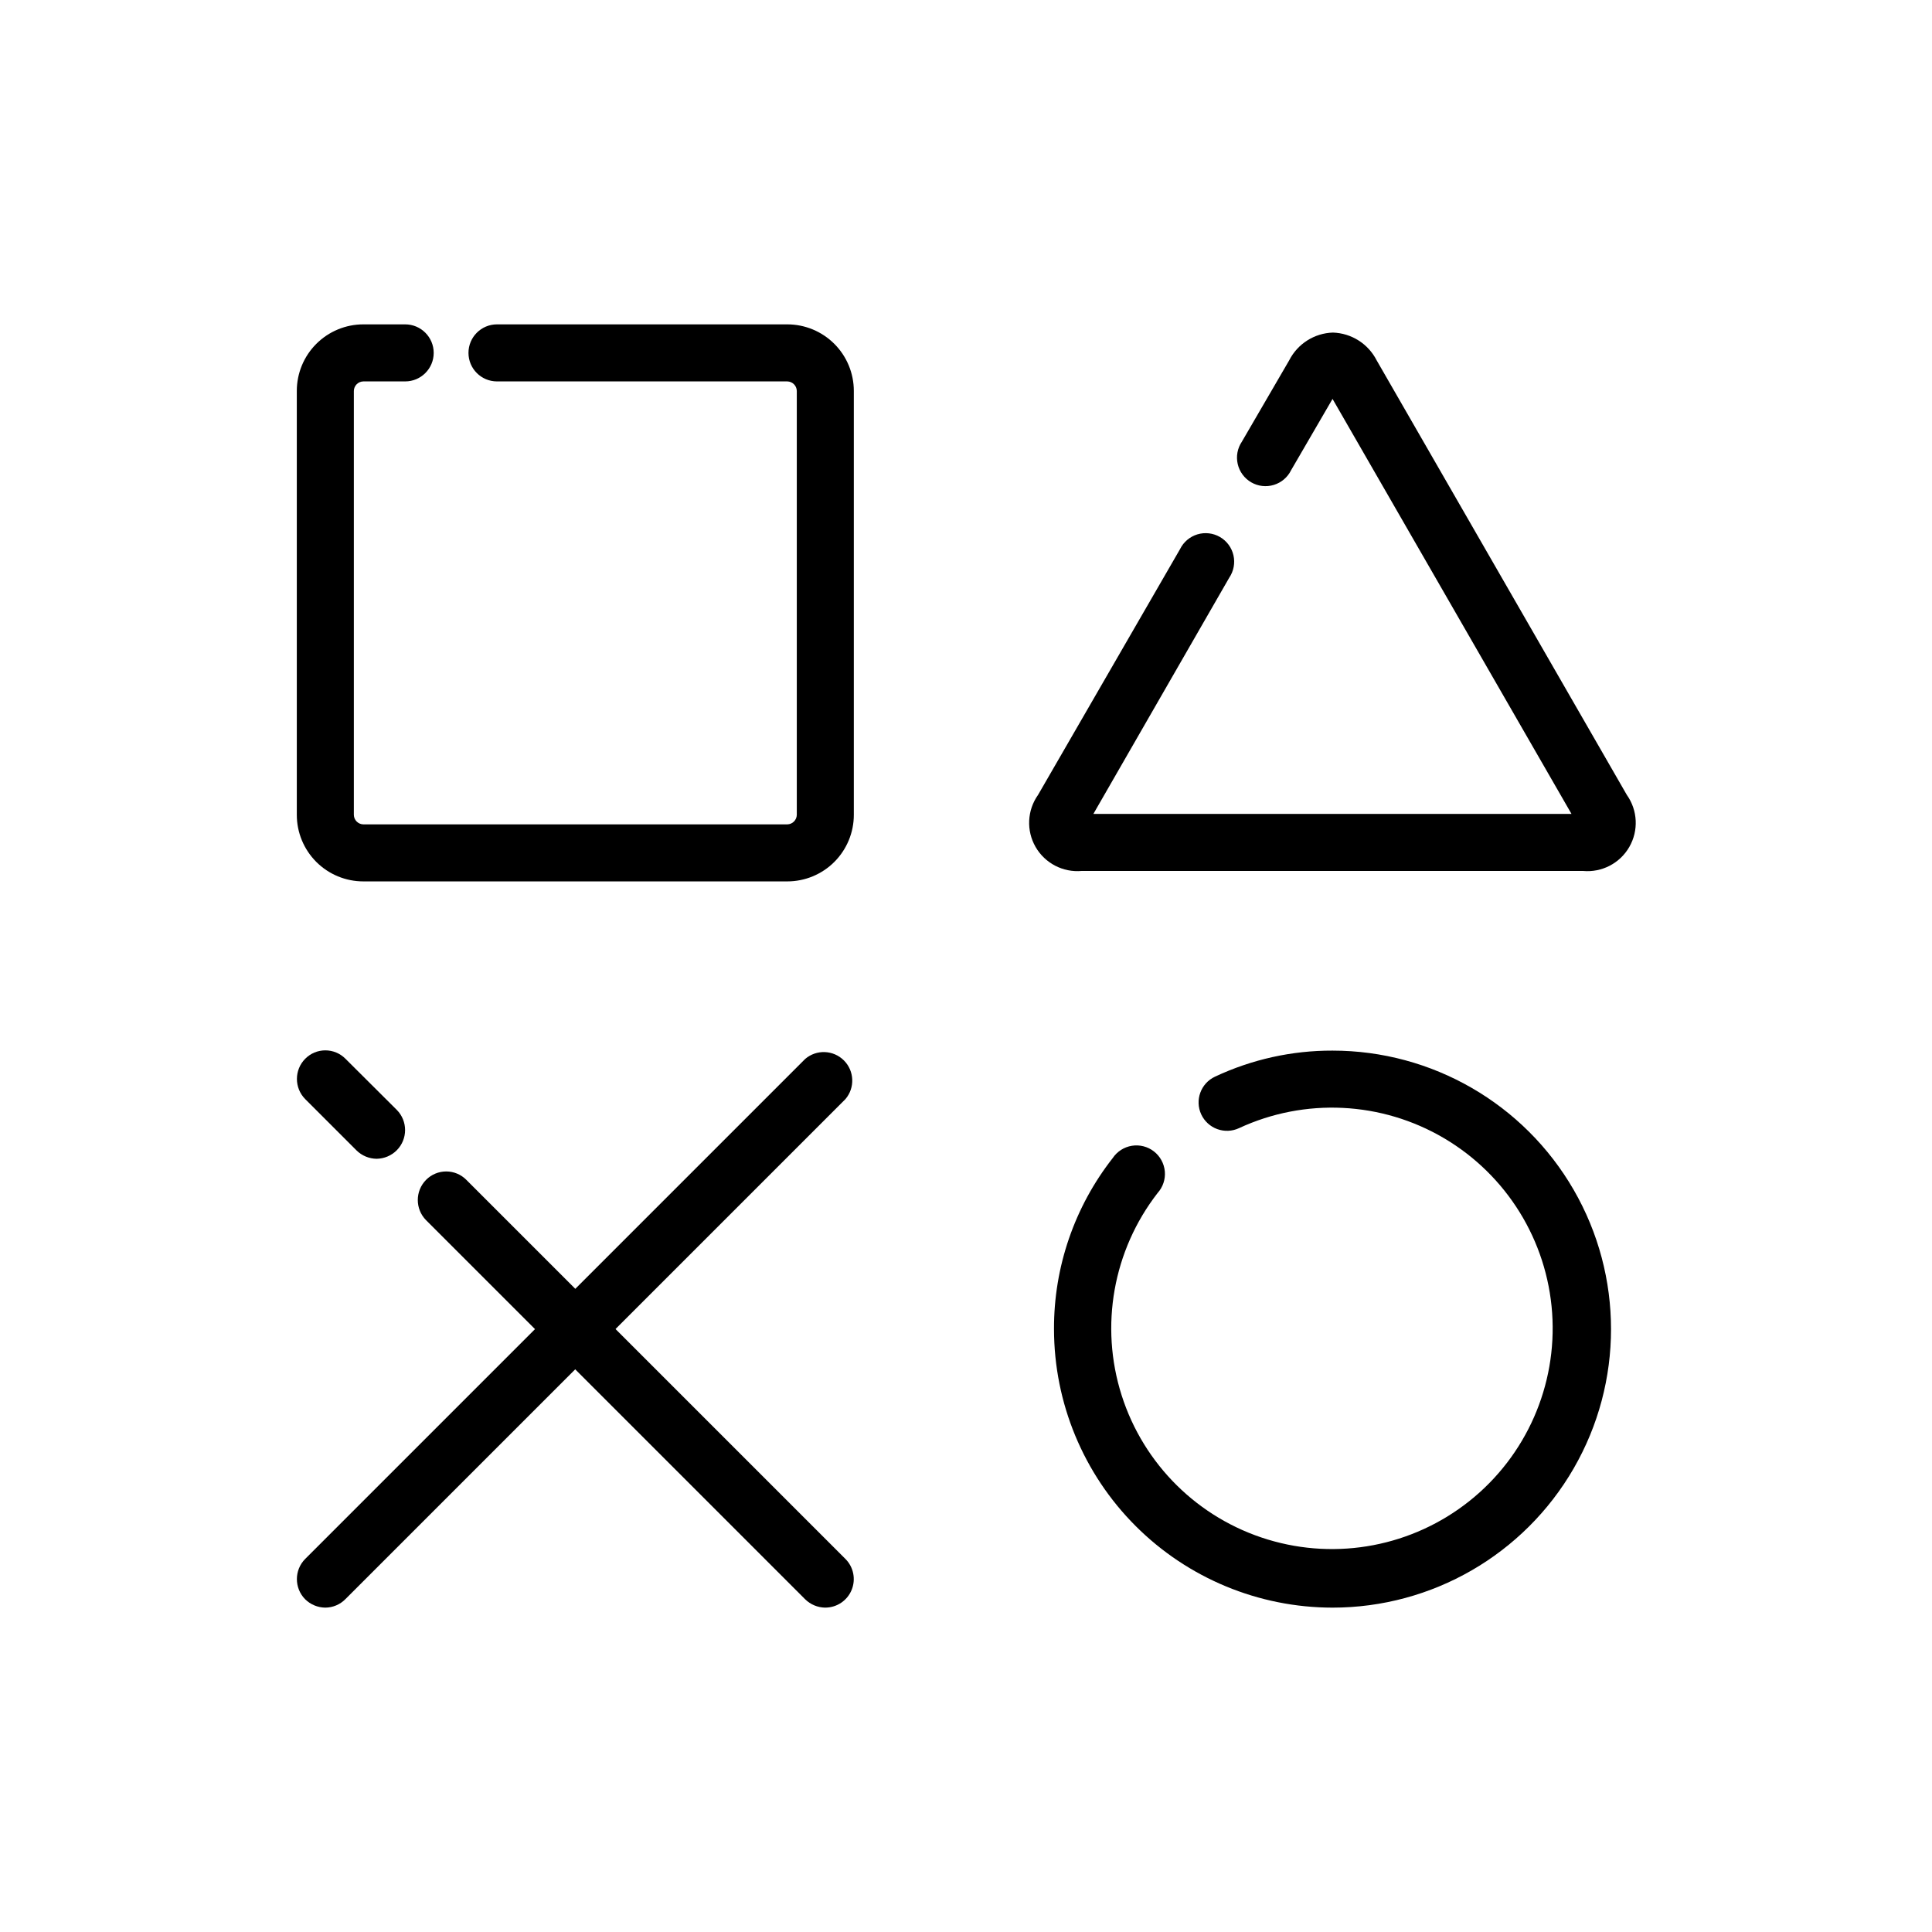
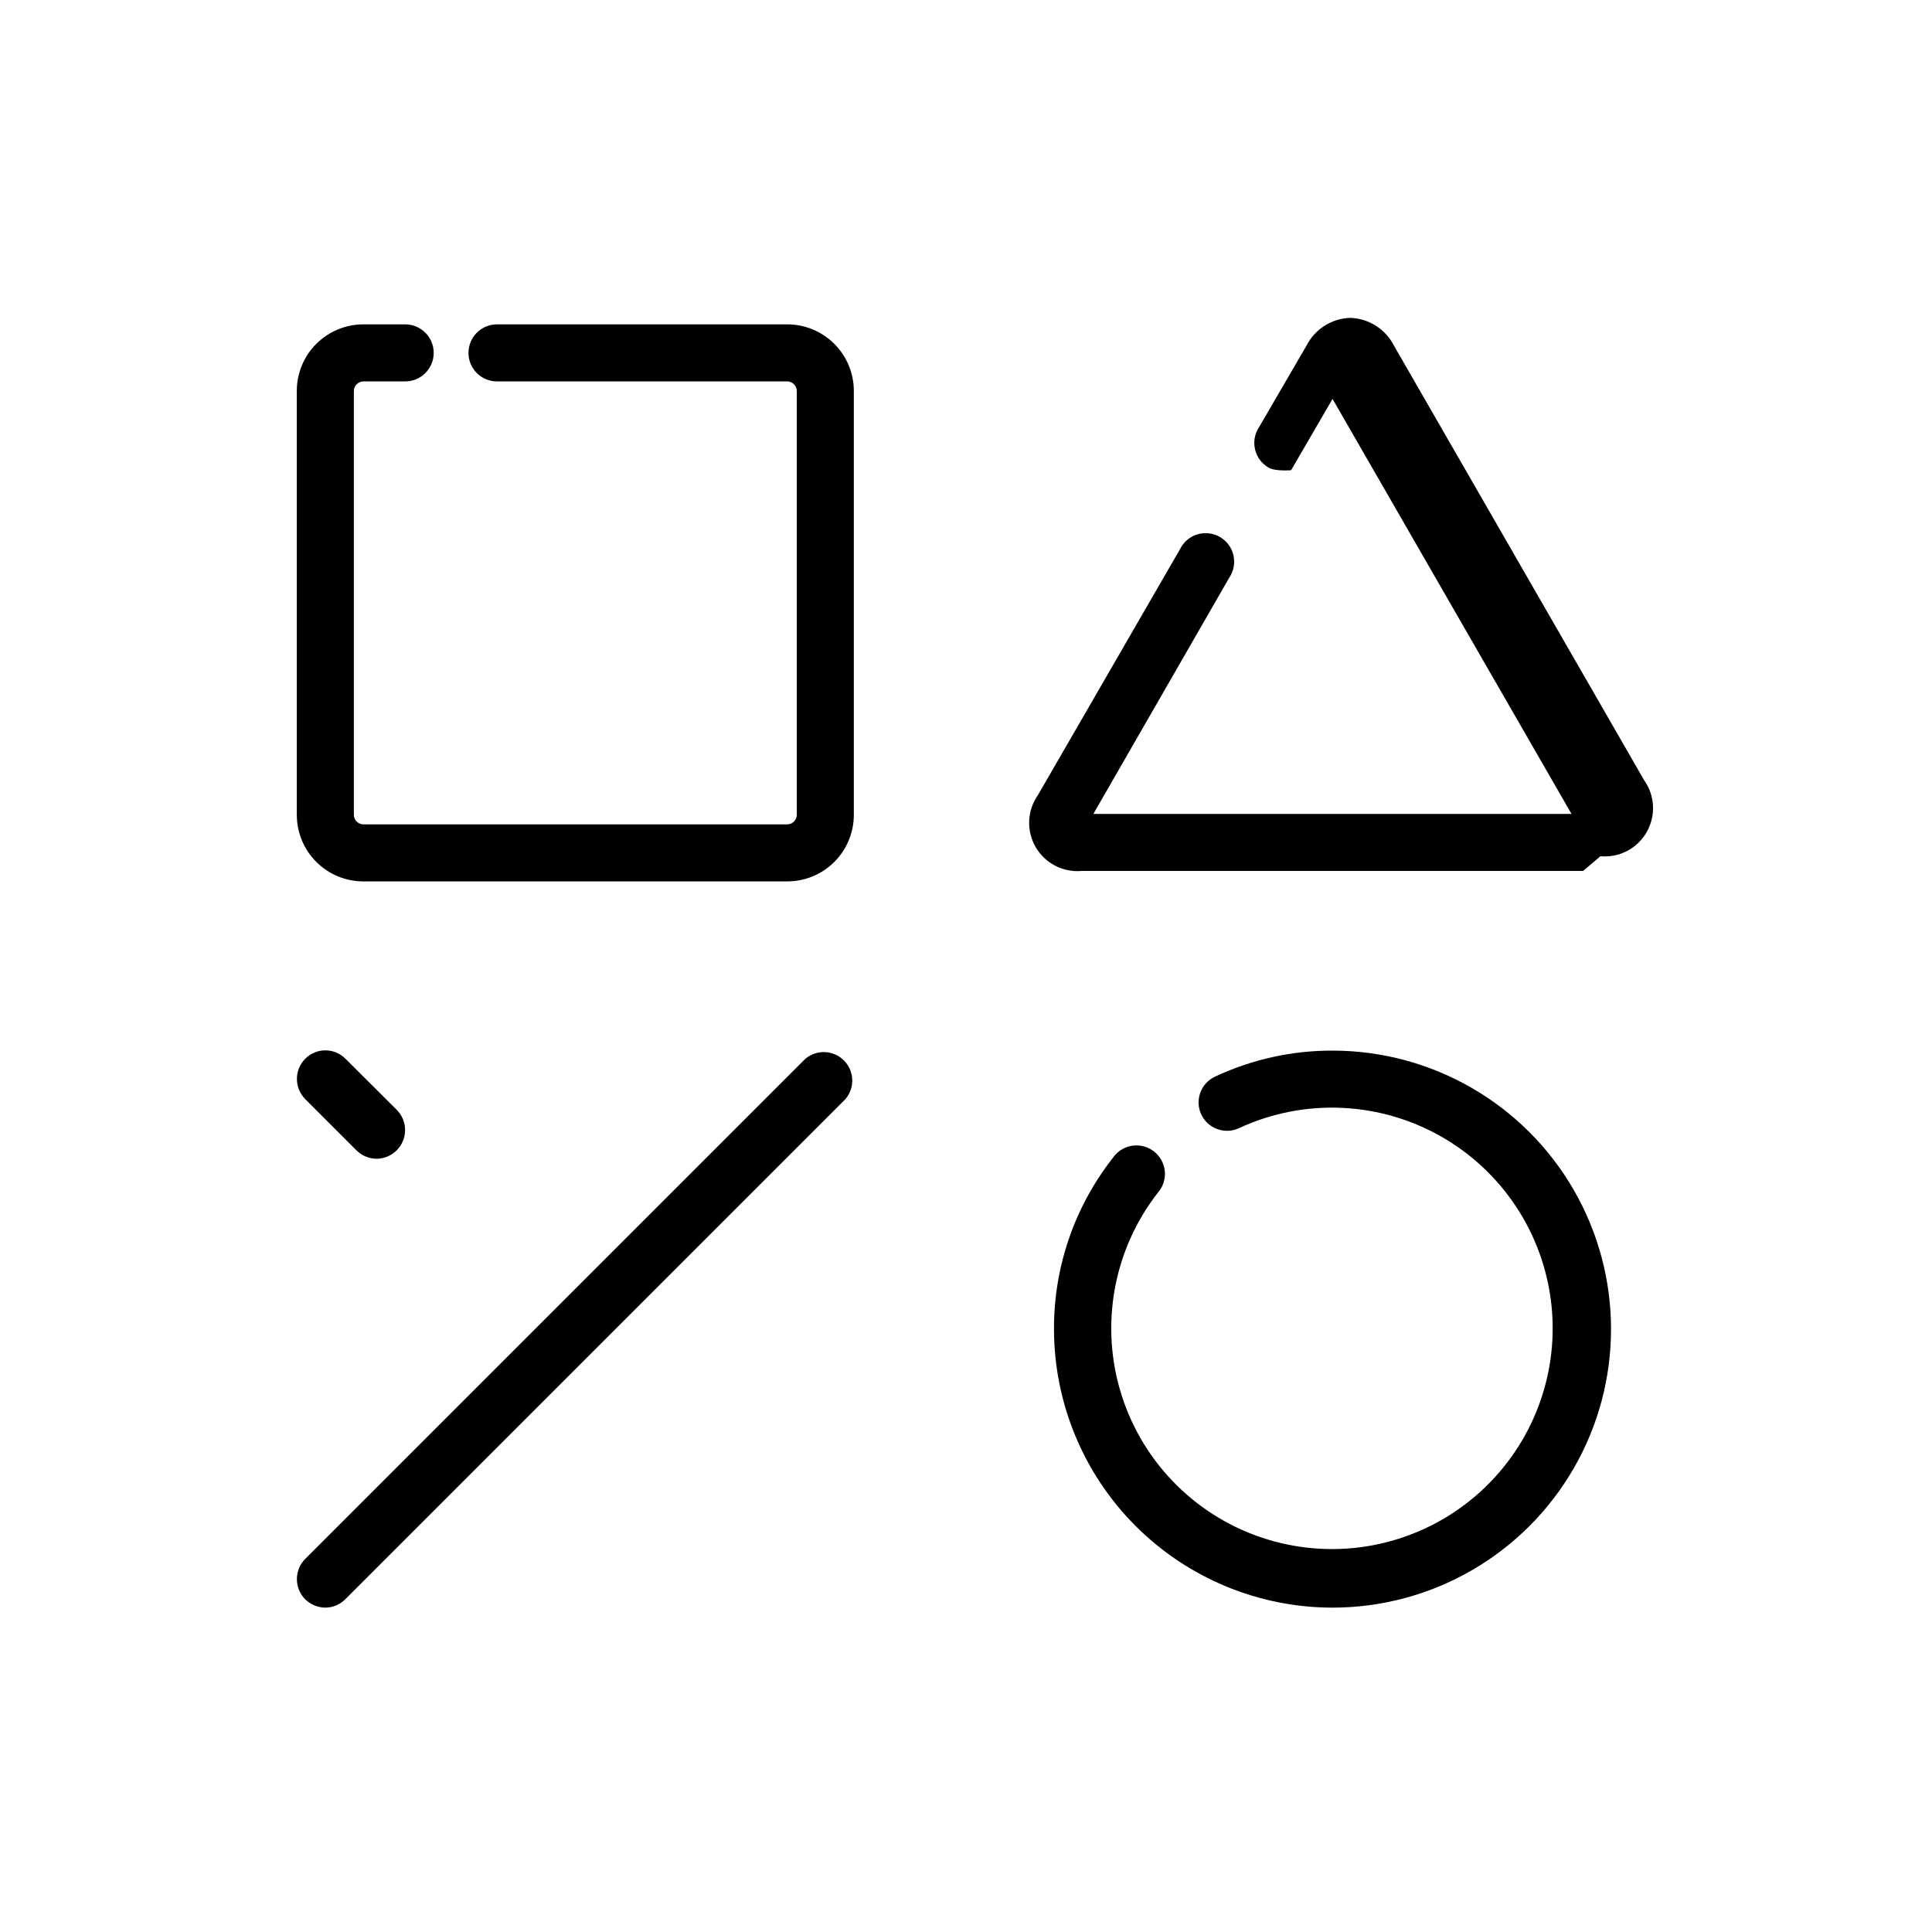
<svg xmlns="http://www.w3.org/2000/svg" fill="#000000" width="800px" height="800px" version="1.1" viewBox="144 144 512 512">
  <g>
    <path d="m352.64 377.58h-112.35c-4.676 0-9.16-1.855-12.469-5.164-3.305-3.309-5.164-7.793-5.164-12.469v-112.35c0-4.68 1.859-9.164 5.164-12.469 3.309-3.309 7.793-5.168 12.469-5.168h11.086c4.172 0 7.559 3.387 7.559 7.559 0 4.176-3.387 7.559-7.559 7.559h-11.086c-1.379 0.027-2.492 1.137-2.516 2.519v112.35c0.023 1.379 1.137 2.492 2.516 2.519h112.35c1.379-0.027 2.492-1.141 2.519-2.519v-112.35c-0.027-1.383-1.141-2.492-2.519-2.519h-76.934c-4.172 0-7.555-3.383-7.555-7.559 0-4.172 3.383-7.559 7.555-7.559h76.934c4.676 0 9.16 1.859 12.469 5.168 3.305 3.305 5.164 7.789 5.164 12.469v112.35c0 4.676-1.859 9.16-5.164 12.469-3.309 3.309-7.793 5.164-12.469 5.164z" />
-     <path d="m563.54 374.81h-132.86c-4.973 0.449-9.754-2.035-12.246-6.367-2.488-4.328-2.231-9.711 0.66-13.785l37.633-65.141v-0.004c0.926-1.879 2.586-3.289 4.59-3.898 2.004-0.605 4.168-0.355 5.981 0.691 1.812 1.051 3.109 2.805 3.578 4.844 0.469 2.043 0.07 4.188-1.098 5.922l-36.023 62.625h126.71l-63.328-109.98-10.984 18.895c-0.922 1.879-2.582 3.289-4.586 3.898s-4.172 0.359-5.984-0.691c-1.809-1.051-3.106-2.805-3.574-4.844-0.473-2.039-0.074-4.184 1.098-5.922l12.543-21.562c2.231-4.387 6.672-7.207 11.59-7.356 4.914 0.16 9.352 2.977 11.586 7.356l66.301 115.17c2.894 4.074 3.148 9.457 0.66 13.785-2.488 4.332-7.269 6.816-12.246 6.367z" />
+     <path d="m563.54 374.81h-132.86c-4.973 0.449-9.754-2.035-12.246-6.367-2.488-4.328-2.231-9.711 0.66-13.785l37.633-65.141v-0.004c0.926-1.879 2.586-3.289 4.59-3.898 2.004-0.605 4.168-0.355 5.981 0.691 1.812 1.051 3.109 2.805 3.578 4.844 0.469 2.043 0.07 4.188-1.098 5.922l-36.023 62.625h126.71l-63.328-109.98-10.984 18.895s-4.172 0.359-5.984-0.691c-1.809-1.051-3.106-2.805-3.574-4.844-0.473-2.039-0.074-4.184 1.098-5.922l12.543-21.562c2.231-4.387 6.672-7.207 11.59-7.356 4.914 0.16 9.352 2.977 11.586 7.356l66.301 115.17c2.894 4.074 3.148 9.457 0.66 13.785-2.488 4.332-7.269 6.816-12.246 6.367z" />
    <path d="m243.82 451.09c-2-0.02-3.914-0.812-5.34-2.219l-13.602-13.602c-2.922-2.961-2.922-7.719 0-10.68 1.41-1.43 3.332-2.234 5.34-2.234 2.008 0 3.93 0.805 5.34 2.234l13.602 13.551c2.922 2.961 2.922 7.719 0 10.68-1.414 1.422-3.332 2.238-5.34 2.269z" />
-     <path d="m362.71 570.04c-2-0.02-3.914-0.812-5.34-2.219l-100.46-100.46c-2.922-2.965-2.922-7.719 0-10.684 1.41-1.426 3.332-2.231 5.34-2.231 2.008 0 3.93 0.805 5.34 2.231l100.46 100.46c2.156 2.16 2.801 5.41 1.633 8.23-1.168 2.824-3.922 4.664-6.977 4.668z" />
    <path d="m230.21 570.04c-2-0.02-3.914-0.812-5.34-2.219-2.922-2.961-2.922-7.719 0-10.68l132.5-132.5c2.992-2.578 7.465-2.414 10.262 0.371 2.797 2.785 2.981 7.254 0.422 10.258l-132.5 132.5h-0.004c-1.402 1.441-3.328 2.258-5.34 2.269z" />
    <path d="m497.13 570.04c-19.57-0.016-38.336-7.793-52.176-21.633-13.84-13.84-21.617-32.605-21.633-52.176-0.059-16.438 5.426-32.41 15.57-45.344 1.168-1.738 3.008-2.918 5.078-3.246 2.07-0.332 4.188 0.211 5.84 1.5 1.652 1.289 2.695 3.211 2.883 5.297 0.184 2.09-0.512 4.16-1.914 5.719-11.801 15.207-15.371 35.246-9.539 53.59 5.832 18.344 20.312 32.645 38.73 38.242 18.414 5.602 38.406 1.781 53.461-10.215 15.055-11.992 23.246-30.629 21.902-49.828-1.344-19.203-12.047-36.516-28.625-46.297-16.578-9.781-36.906-10.781-54.367-2.672-1.809 0.844-3.879 0.93-5.754 0.246s-3.402-2.086-4.246-3.898c-1.75-3.769-0.117-8.246 3.652-10 9.742-4.574 20.375-6.934 31.137-6.902 26.371 0 50.734 14.066 63.918 36.902 13.188 22.84 13.188 50.973 0 73.809-13.184 22.836-37.547 36.906-63.918 36.906z" />
  </g>
</svg>